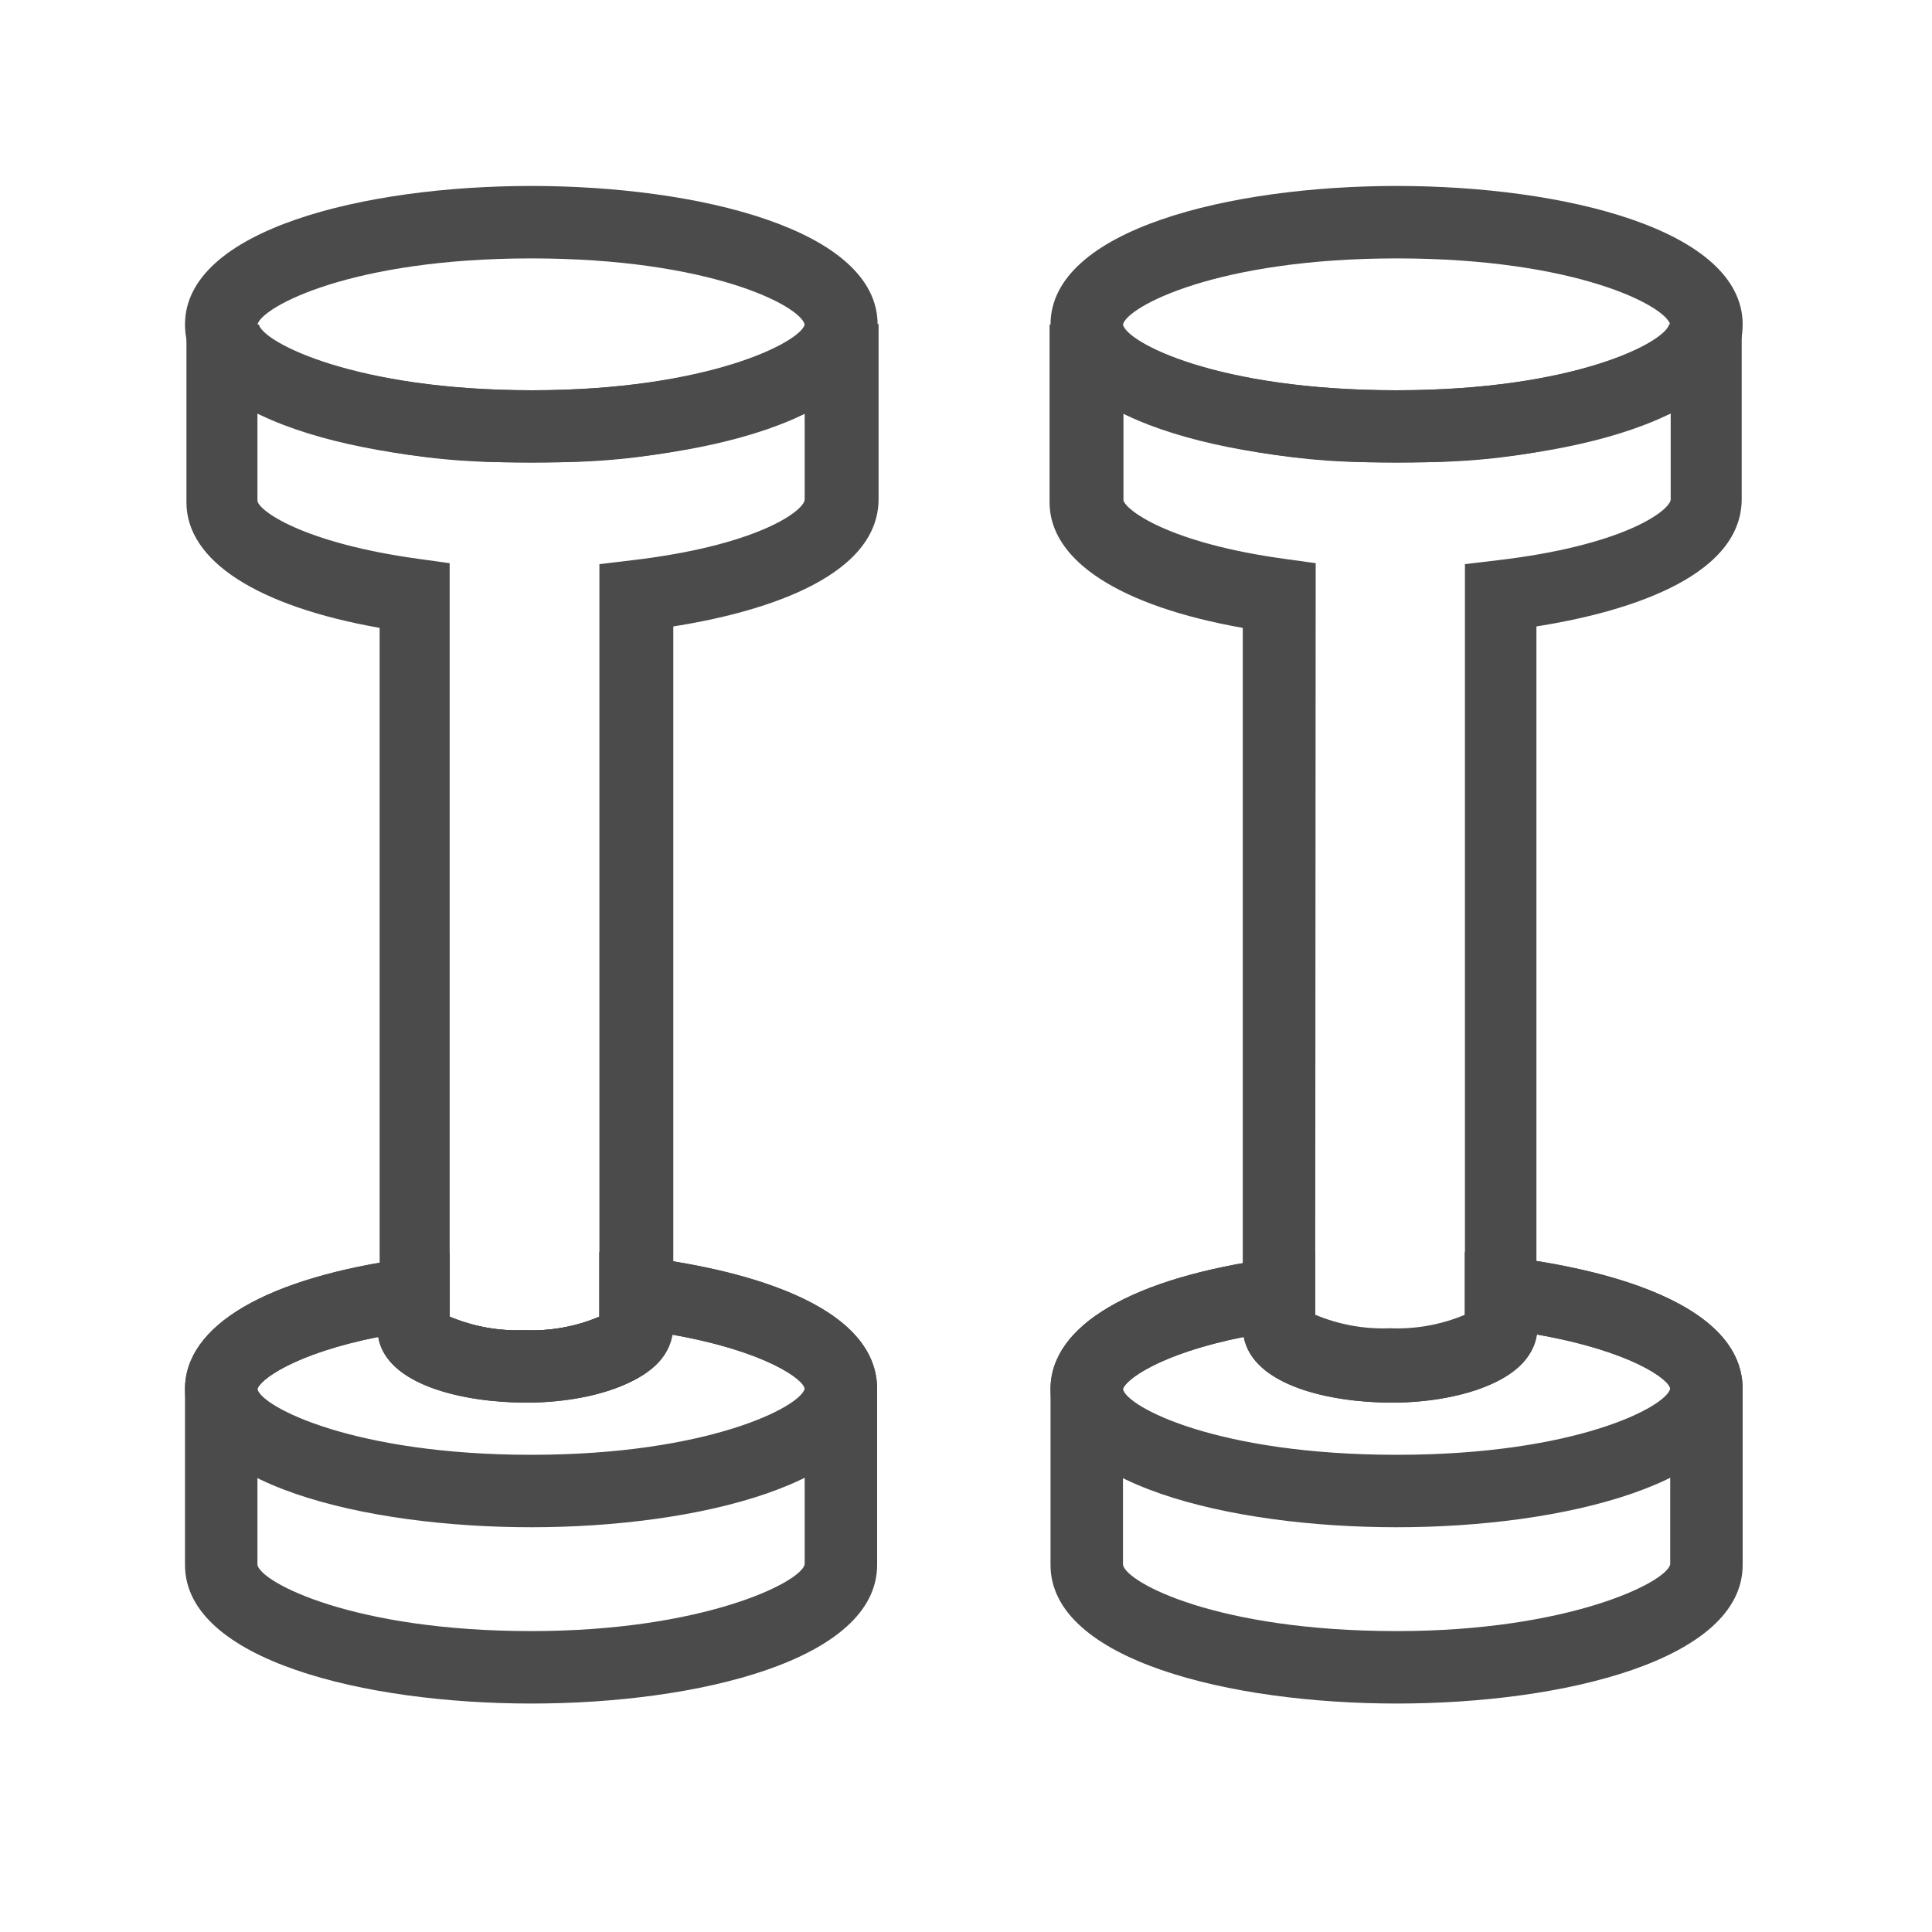
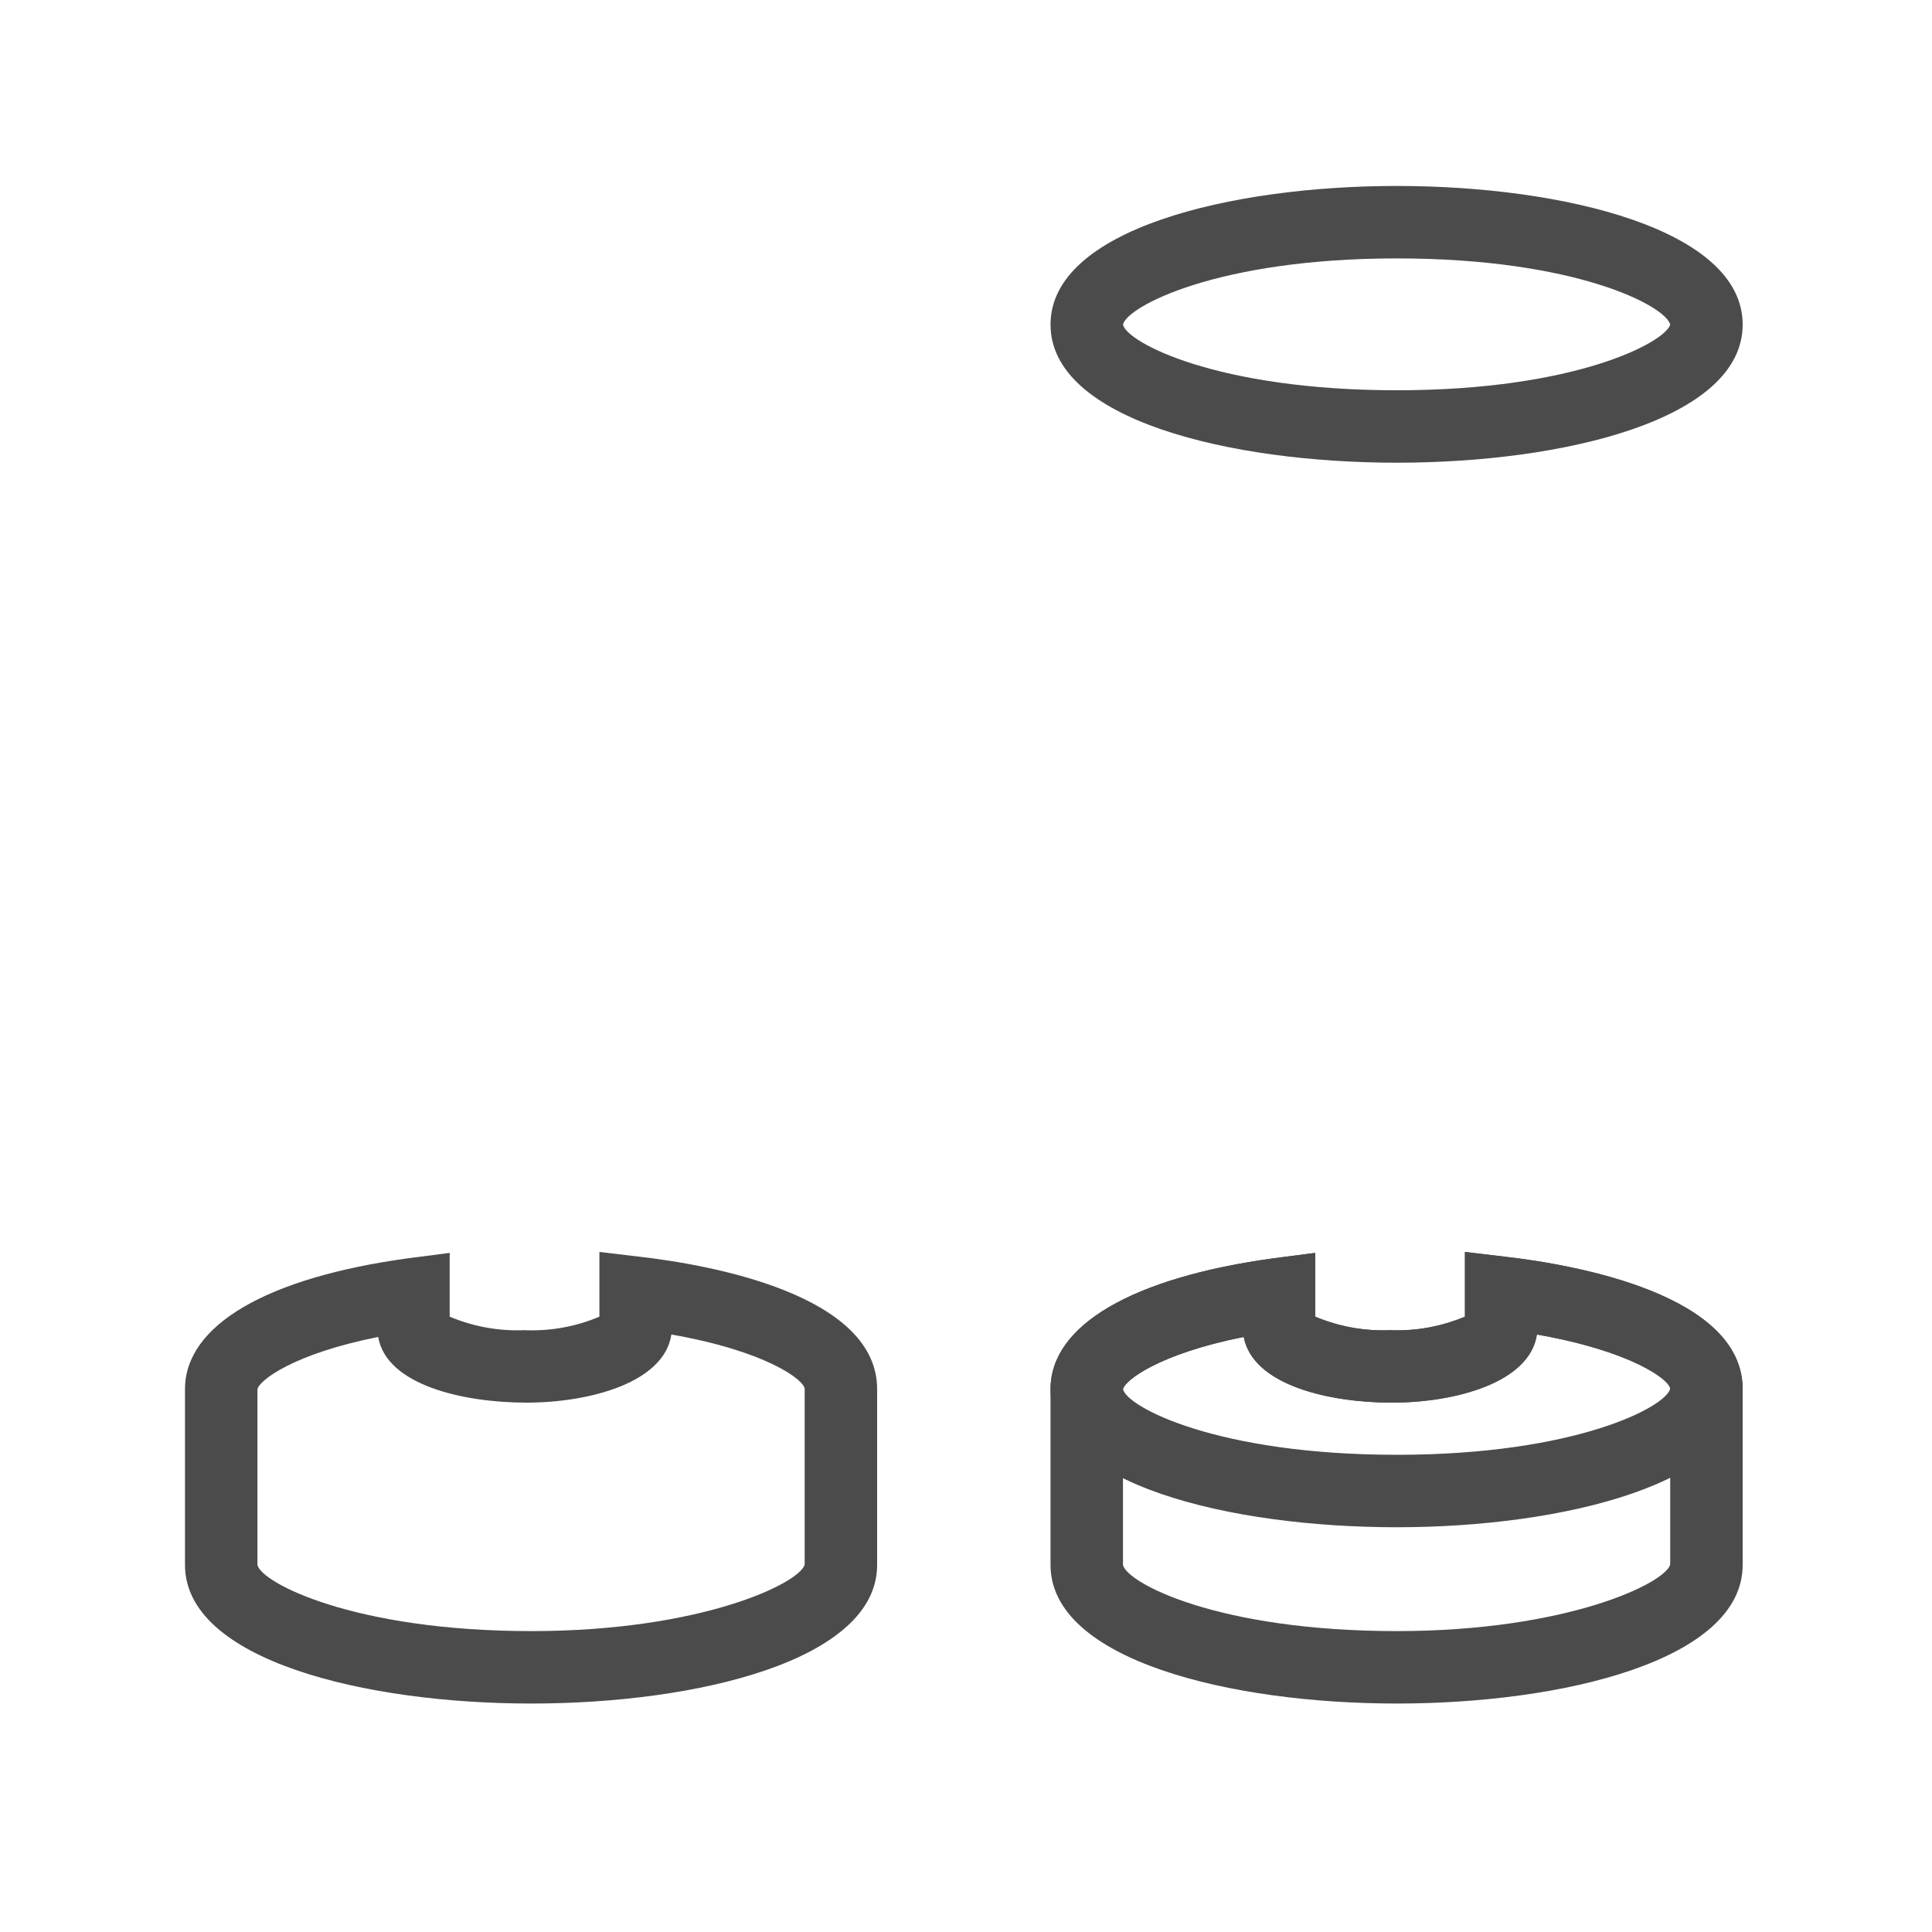
<svg xmlns="http://www.w3.org/2000/svg" width="40" height="40" viewBox="0 0 40 40">
  <g fill="#4B4B4B" transform="translate(3 3)">
-     <path d="M8,28.62 C4.55,28.62 0.83,27.73 0.83,25.76 C0.83,24.44 2.52,23.45 5.46,23.05 L6.31,22.94 L6.31,24.26 C6.8,24.466 7.329,24.562 7.86,24.54 C8.391,24.563 8.921,24.468 9.41,24.26 L9.41,22.92 L10.25,23.02 C11.73,23.19 15.16,23.81 15.16,25.76 C15.16,27.71 11.45,28.62 8,28.62 Z M4.83,24.68 C3.07,25.03 2.37,25.58 2.33,25.76 C2.42,26.13 4.33,27.12 8,27.12 C11.67,27.12 13.58,26.12 13.66,25.75 C13.66,25.57 12.85,24.97 10.9,24.63 C10.75,25.63 9.2,26.04 7.9,26.04 C6.6,26.04 5,25.68 4.83,24.68 Z" />
    <path d="M8,32.27 C4.55,32.27 0.83,31.37 0.83,29.4 L0.83,25.76 C0.83,24.44 2.52,23.45 5.46,23.05 L6.31,22.94 L6.31,24.26 C6.8,24.466 7.329,24.562 7.86,24.54 C8.391,24.563 8.921,24.468 9.41,24.26 L9.41,22.92 L10.25,23.02 C11.73,23.19 15.16,23.81 15.16,25.76 L15.16,29.4 C15.16,31.37 11.45,32.27 8,32.27 Z M4.83,24.68 C3.07,25.03 2.37,25.58 2.33,25.76 L2.33,29.4 C2.41,29.77 4.33,30.77 8,30.77 C11.54,30.77 13.57,29.77 13.66,29.39 L13.66,25.76 C13.66,25.57 12.85,24.97 10.9,24.63 C10.75,25.63 9.2,26.04 7.9,26.04 C6.6,26.04 5,25.68 4.83,24.68 Z" />
-     <path d="M7.86,26 C6.46,26 4.86,25.59 4.86,24.43 L4.86,10 C2.32,9.55 0.86,8.61 0.86,7.4 L0.86,3.72 L2.36,3.72 C2.45,4.09 4.36,5.08 8.03,5.08 C11.7,5.08 13.61,4.08 13.69,3.71 L15.19,3.71 L15.19,7.33 C15.19,9.02 12.59,9.71 10.94,9.97 L10.94,24.47 C10.91,25.63 9.27,26 7.86,26 Z M6.31,24.26 C6.8,24.466 7.329,24.562 7.86,24.54 C8.391,24.563 8.921,24.468 9.41,24.26 L9.41,8.68 L10.08,8.6 C12.64,8.3 13.62,7.6 13.66,7.35 L13.66,5.56 C11.865,6.29 9.936,6.631 8,6.56 C6.061,6.631 4.128,6.29 2.33,5.56 L2.33,7.36 C2.33,7.56 3.26,8.24 5.66,8.57 L6.31,8.66 L6.31,24.26 Z" />
-     <path d="M8,6.58 C4.55,6.58 0.83,5.69 0.83,3.72 C0.83,1.75 4.55,0.85 8,0.85 C11.45,0.85 15.17,1.75 15.17,3.72 C15.17,5.69 11.45,6.58 8,6.58 Z M8,2.35 C4.28,2.35 2.42,3.35 2.33,3.72 C2.42,4.09 4.33,5.08 8,5.08 C11.67,5.08 13.57,4.08 13.66,3.72 C13.57,3.33 11.7,2.35 8,2.35 Z" />
    <g transform="translate(18)">
      <path d="M7.92,28.62 C4.46,28.62 0.75,27.73 0.75,25.76 C0.75,24.44 2.44,23.45 5.38,23.05 L6.23,22.94 L6.23,24.26 C6.72,24.466 7.249,24.562 7.78,24.54 C8.311,24.562 8.84,24.466 9.33,24.26 L9.33,22.92 L10.17,23.02 C11.65,23.19 15.08,23.81 15.08,25.76 C15.08,27.71 11.37,28.62 7.92,28.62 Z M4.75,24.68 C2.99,25.03 2.29,25.58 2.25,25.76 C2.33,26.13 4.2,27.12 7.92,27.12 C11.64,27.12 13.5,26.12 13.58,25.75 C13.58,25.57 12.77,24.97 10.82,24.63 C10.67,25.63 9.12,26.04 7.82,26.04 C6.52,26.04 4.94,25.68 4.75,24.68 Z" />
      <path d="M7.92,32.27 C4.47,32.27 0.75,31.37 0.75,29.4 L0.75,25.76 C0.75,24.44 2.44,23.45 5.38,23.05 L6.23,22.94 L6.23,24.26 C6.72,24.466 7.249,24.562 7.78,24.54 C8.311,24.562 8.84,24.466 9.33,24.26 L9.33,22.92 L10.17,23.02 C11.65,23.19 15.08,23.81 15.08,25.76 L15.08,29.4 C15.08,31.37 11.37,32.27 7.92,32.27 Z M4.75,24.68 C2.99,25.03 2.29,25.58 2.25,25.76 L2.25,29.4 C2.33,29.77 4.2,30.77 7.92,30.77 C11.46,30.77 13.49,29.77 13.58,29.39 L13.58,25.76 C13.58,25.57 12.77,24.97 10.82,24.63 C10.67,25.63 9.12,26.04 7.82,26.04 C6.52,26.04 4.94,25.68 4.75,24.68 L4.75,24.68 Z" />
-       <path d="M7.78,26 C6.37,26 4.73,25.59 4.73,24.43 L4.73,10 C2.19,9.55 0.73,8.61 0.73,7.4 L0.73,3.72 L2.23,3.72 C2.31,4.09 4.18,5.08 7.9,5.08 C11.62,5.08 13.48,4.08 13.56,3.71 L15.06,3.71 L15.06,7.33 C15.06,9.02 12.46,9.71 10.81,9.97 L10.81,24.47 C10.83,25.63 9.19,26 7.78,26 Z M6.23,24.22 C6.72,24.426 7.249,24.522 7.78,24.5 C8.311,24.522 8.84,24.426 9.33,24.22 L9.33,8.68 L10,8.6 C12.57,8.3 13.54,7.6 13.59,7.35 L13.59,5.56 C11.795,6.29 9.866,6.631 7.93,6.56 C5.991,6.631 4.058,6.291 2.26,5.56 L2.26,7.36 C2.31,7.56 3.19,8.24 5.59,8.57 L6.24,8.66 L6.23,24.22 Z" />
      <path d="M7.92,6.58 C4.47,6.58 0.75,5.69 0.75,3.72 C0.75,1.75 4.47,0.85 7.92,0.85 C11.37,0.85 15.08,1.75 15.08,3.72 C15.08,5.69 11.37,6.58 7.92,6.58 Z M7.92,2.35 C4.2,2.35 2.33,3.35 2.25,3.72 C2.33,4.09 4.2,5.08 7.92,5.08 C11.64,5.08 13.48,4.08 13.58,3.72 C13.48,3.33 11.62,2.35 7.92,2.35 Z" />
    </g>
  </g>
</svg>